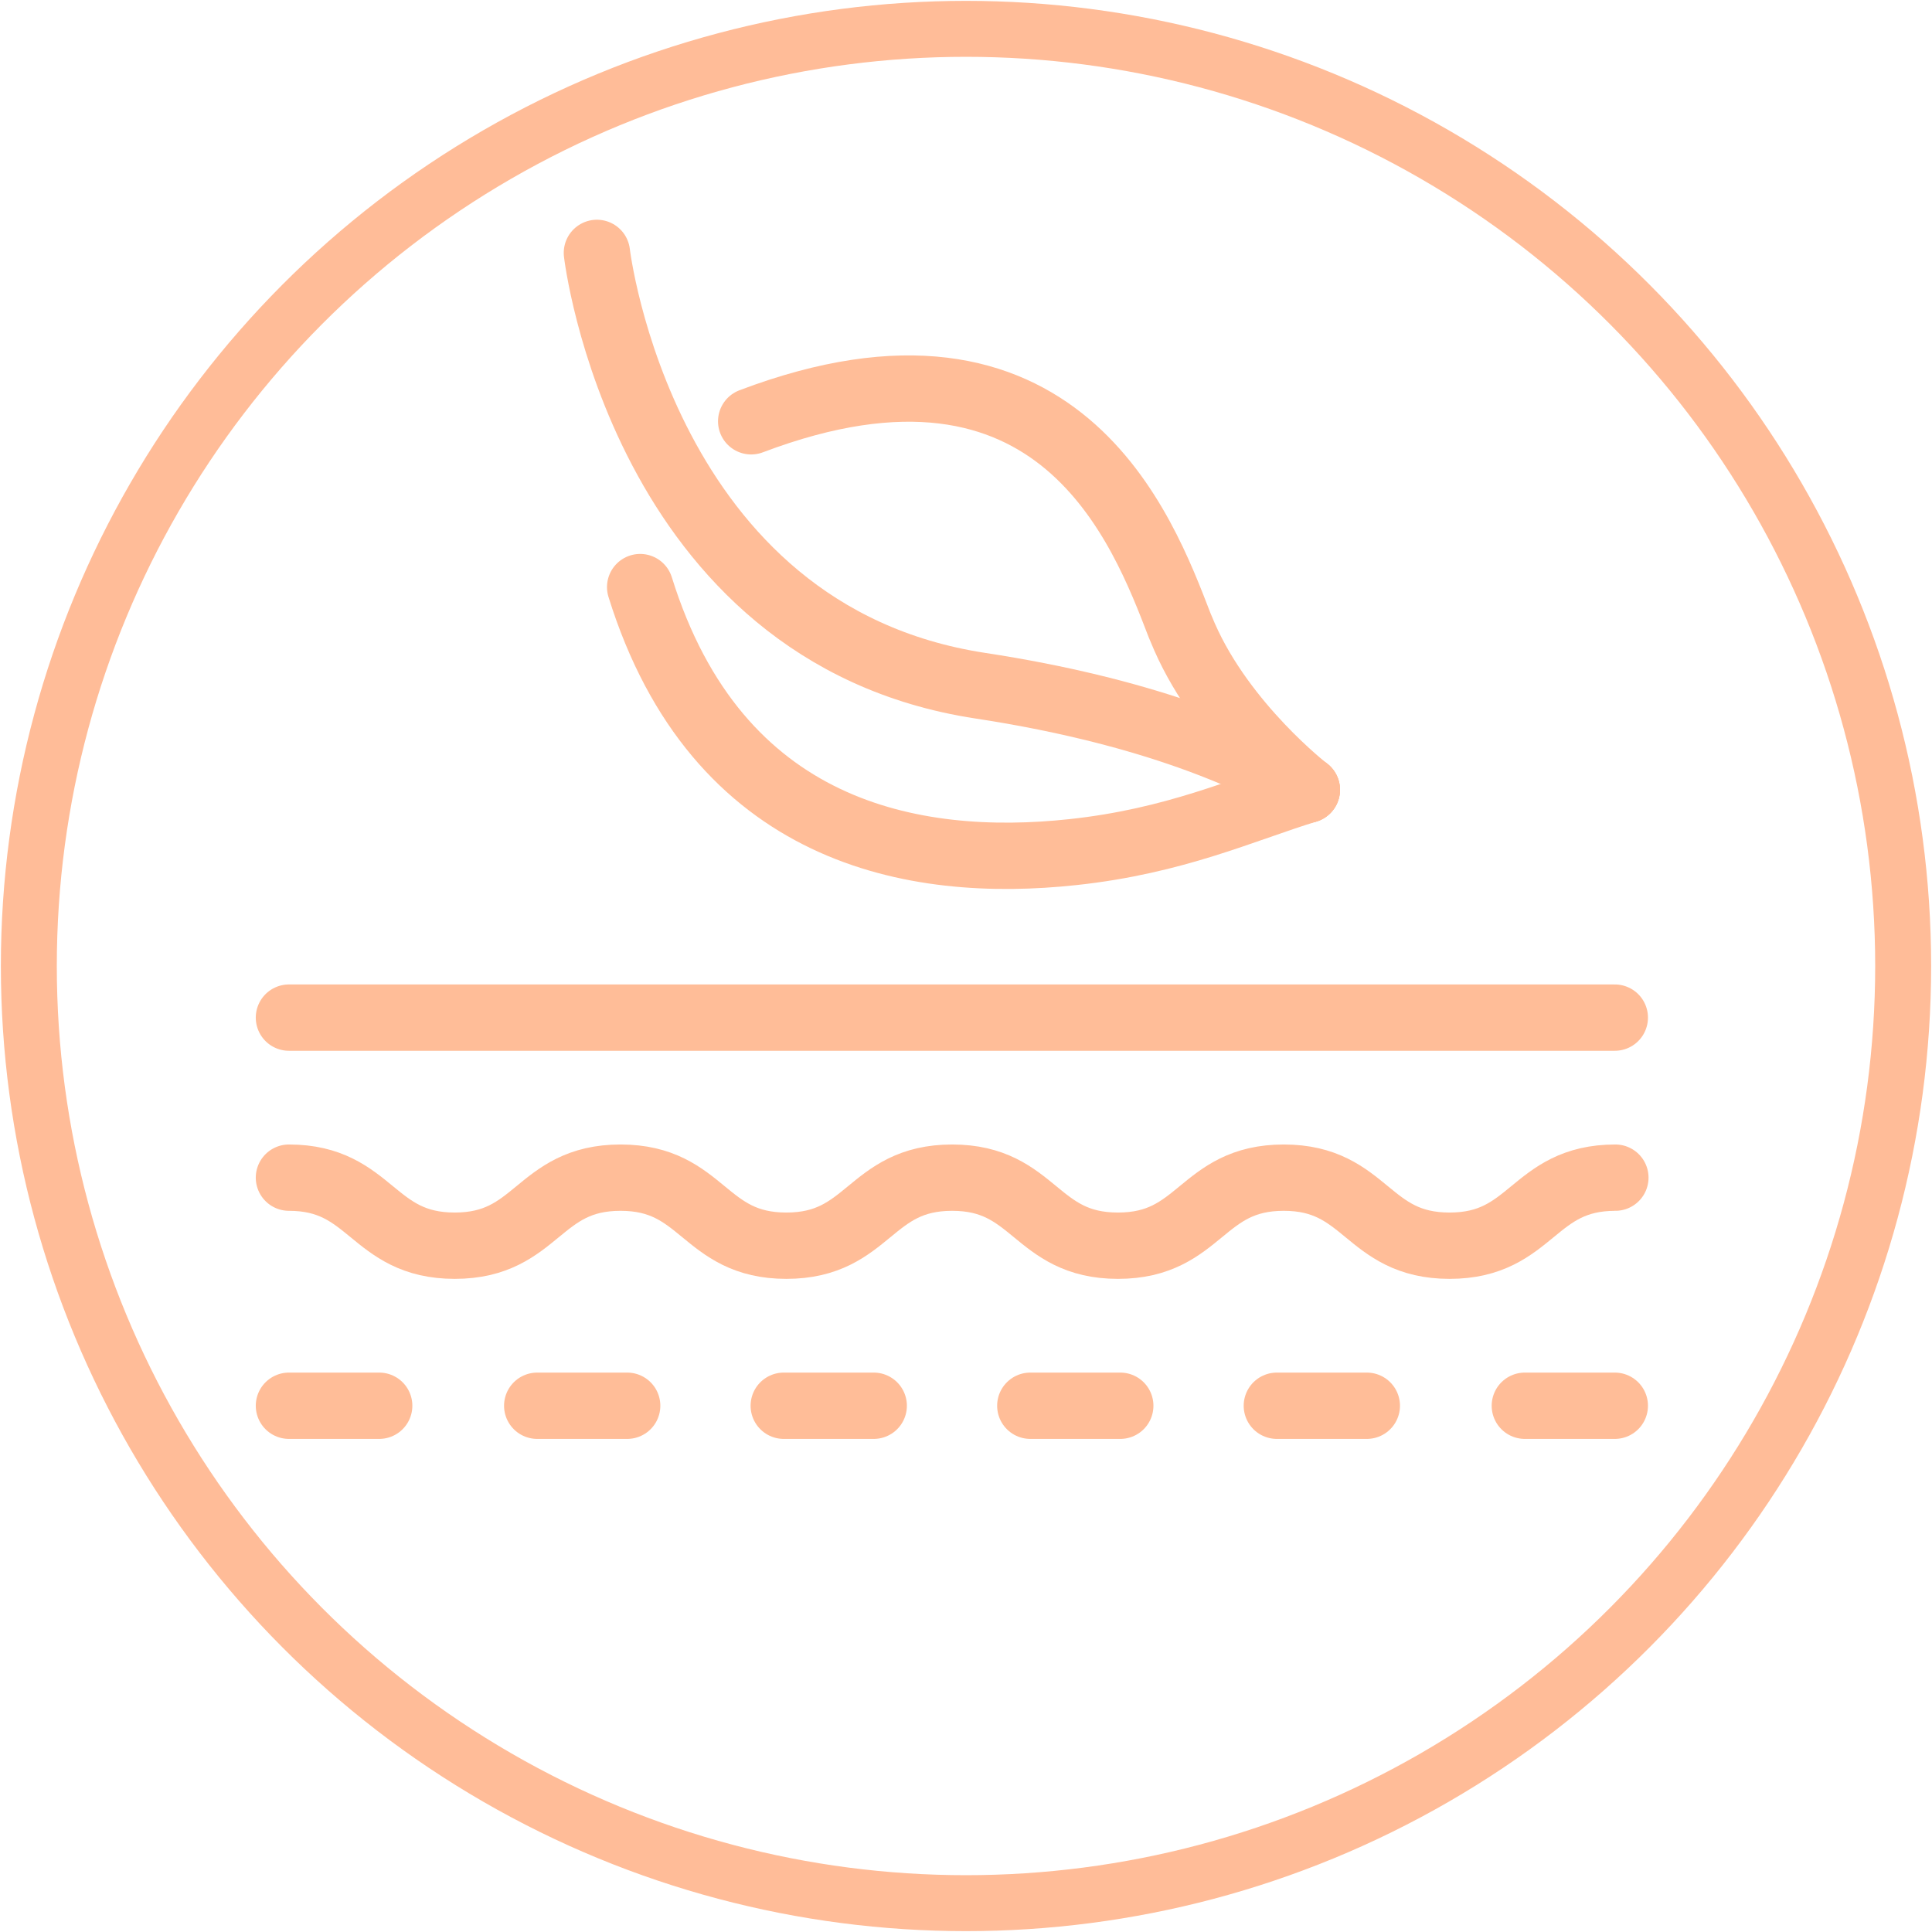
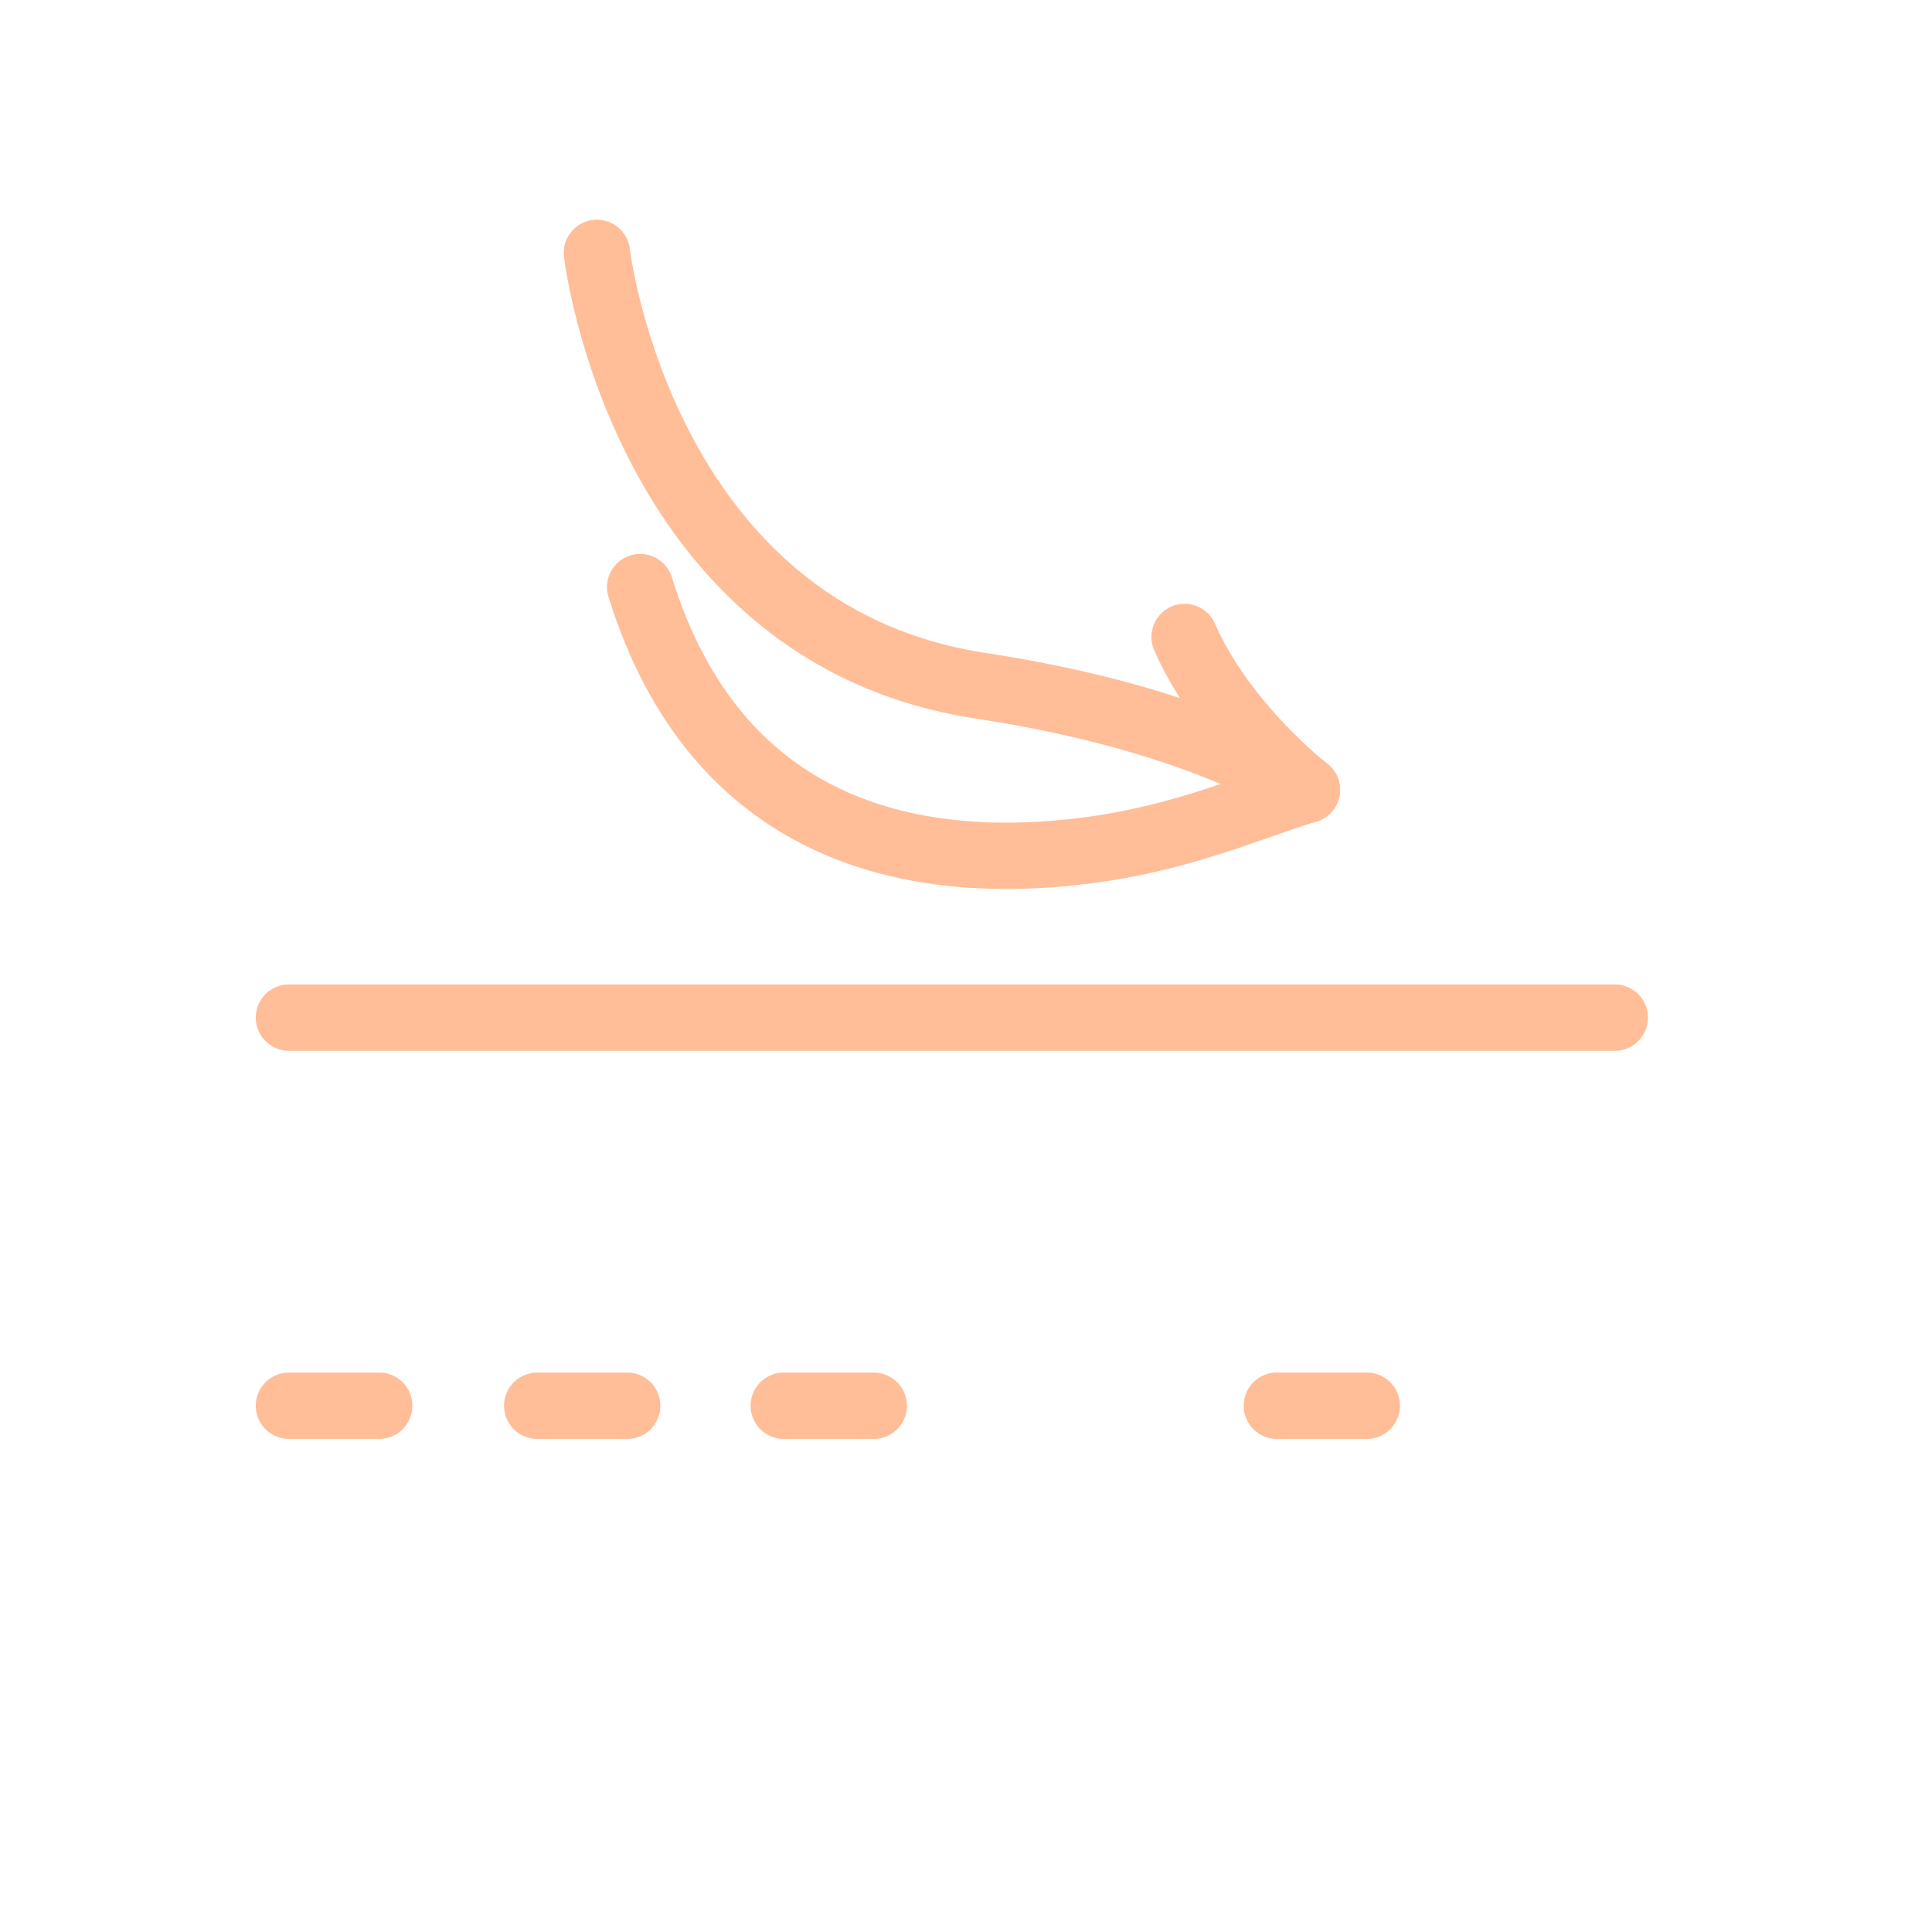
<svg xmlns="http://www.w3.org/2000/svg" id="Layer_1" viewBox="0 0 67 67">
  <defs>
    <style>.cls-1{stroke:#ffbd98;stroke-linecap:round;stroke-linejoin:round;stroke-width:2.3px;}.cls-1,.cls-2{fill:none;}.cls-2{stroke:#ffbc98;stroke-miterlimit:10;stroke-width:1.94px;}</style>
  </defs>
-   <circle class="cls-2" cx="33.5" cy="33.5" r="32.5" />
  <g>
    <line class="cls-1" x1="10.02" y1="35.29" x2="56" y2="35.29" />
-     <path class="cls-1" d="m10.02,40.84c2.87,0,2.87,2.36,5.75,2.36s2.87-2.36,5.75-2.36,2.87,2.36,5.75,2.36,2.87-2.36,5.75-2.36,2.87,2.36,5.75,2.36,2.87-2.36,5.75-2.36,2.87,2.36,5.75,2.36,2.87-2.36,5.75-2.36" />
    <line class="cls-1" x1="10.02" y1="48.75" x2="13.15" y2="48.75" />
    <line class="cls-1" x1="27.18" y1="48.75" x2="30.3" y2="48.75" />
-     <line class="cls-1" x1="35.73" y1="48.75" x2="38.85" y2="48.75" />
    <line class="cls-1" x1="18.63" y1="48.75" x2="21.75" y2="48.75" />
    <line class="cls-1" x1="44.28" y1="48.75" x2="47.4" y2="48.75" />
-     <line class="cls-1" x1="52.88" y1="48.75" x2="56" y2="48.75" />
    <g>
-       <path class="cls-1" d="m45.32,27.39h0s-2.89-2.23-4.24-5.3c-.06-.13-.11-.27-.17-.4-1.27-3.29-4.17-11.13-14.86-7.08" />
+       <path class="cls-1" d="m45.32,27.39h0s-2.89-2.23-4.24-5.3" />
      <path class="cls-1" d="m22.2,20.36c2.66,8.55,9.47,9.79,15.01,9.19,3.54-.38,5.87-1.47,8.11-2.16" />
      <path class="cls-1" d="m20.7,8.77s1.55,13.22,13.3,15.01c5.5.84,9.08,2.3,11.32,3.61h0" />
    </g>
  </g>
</svg>